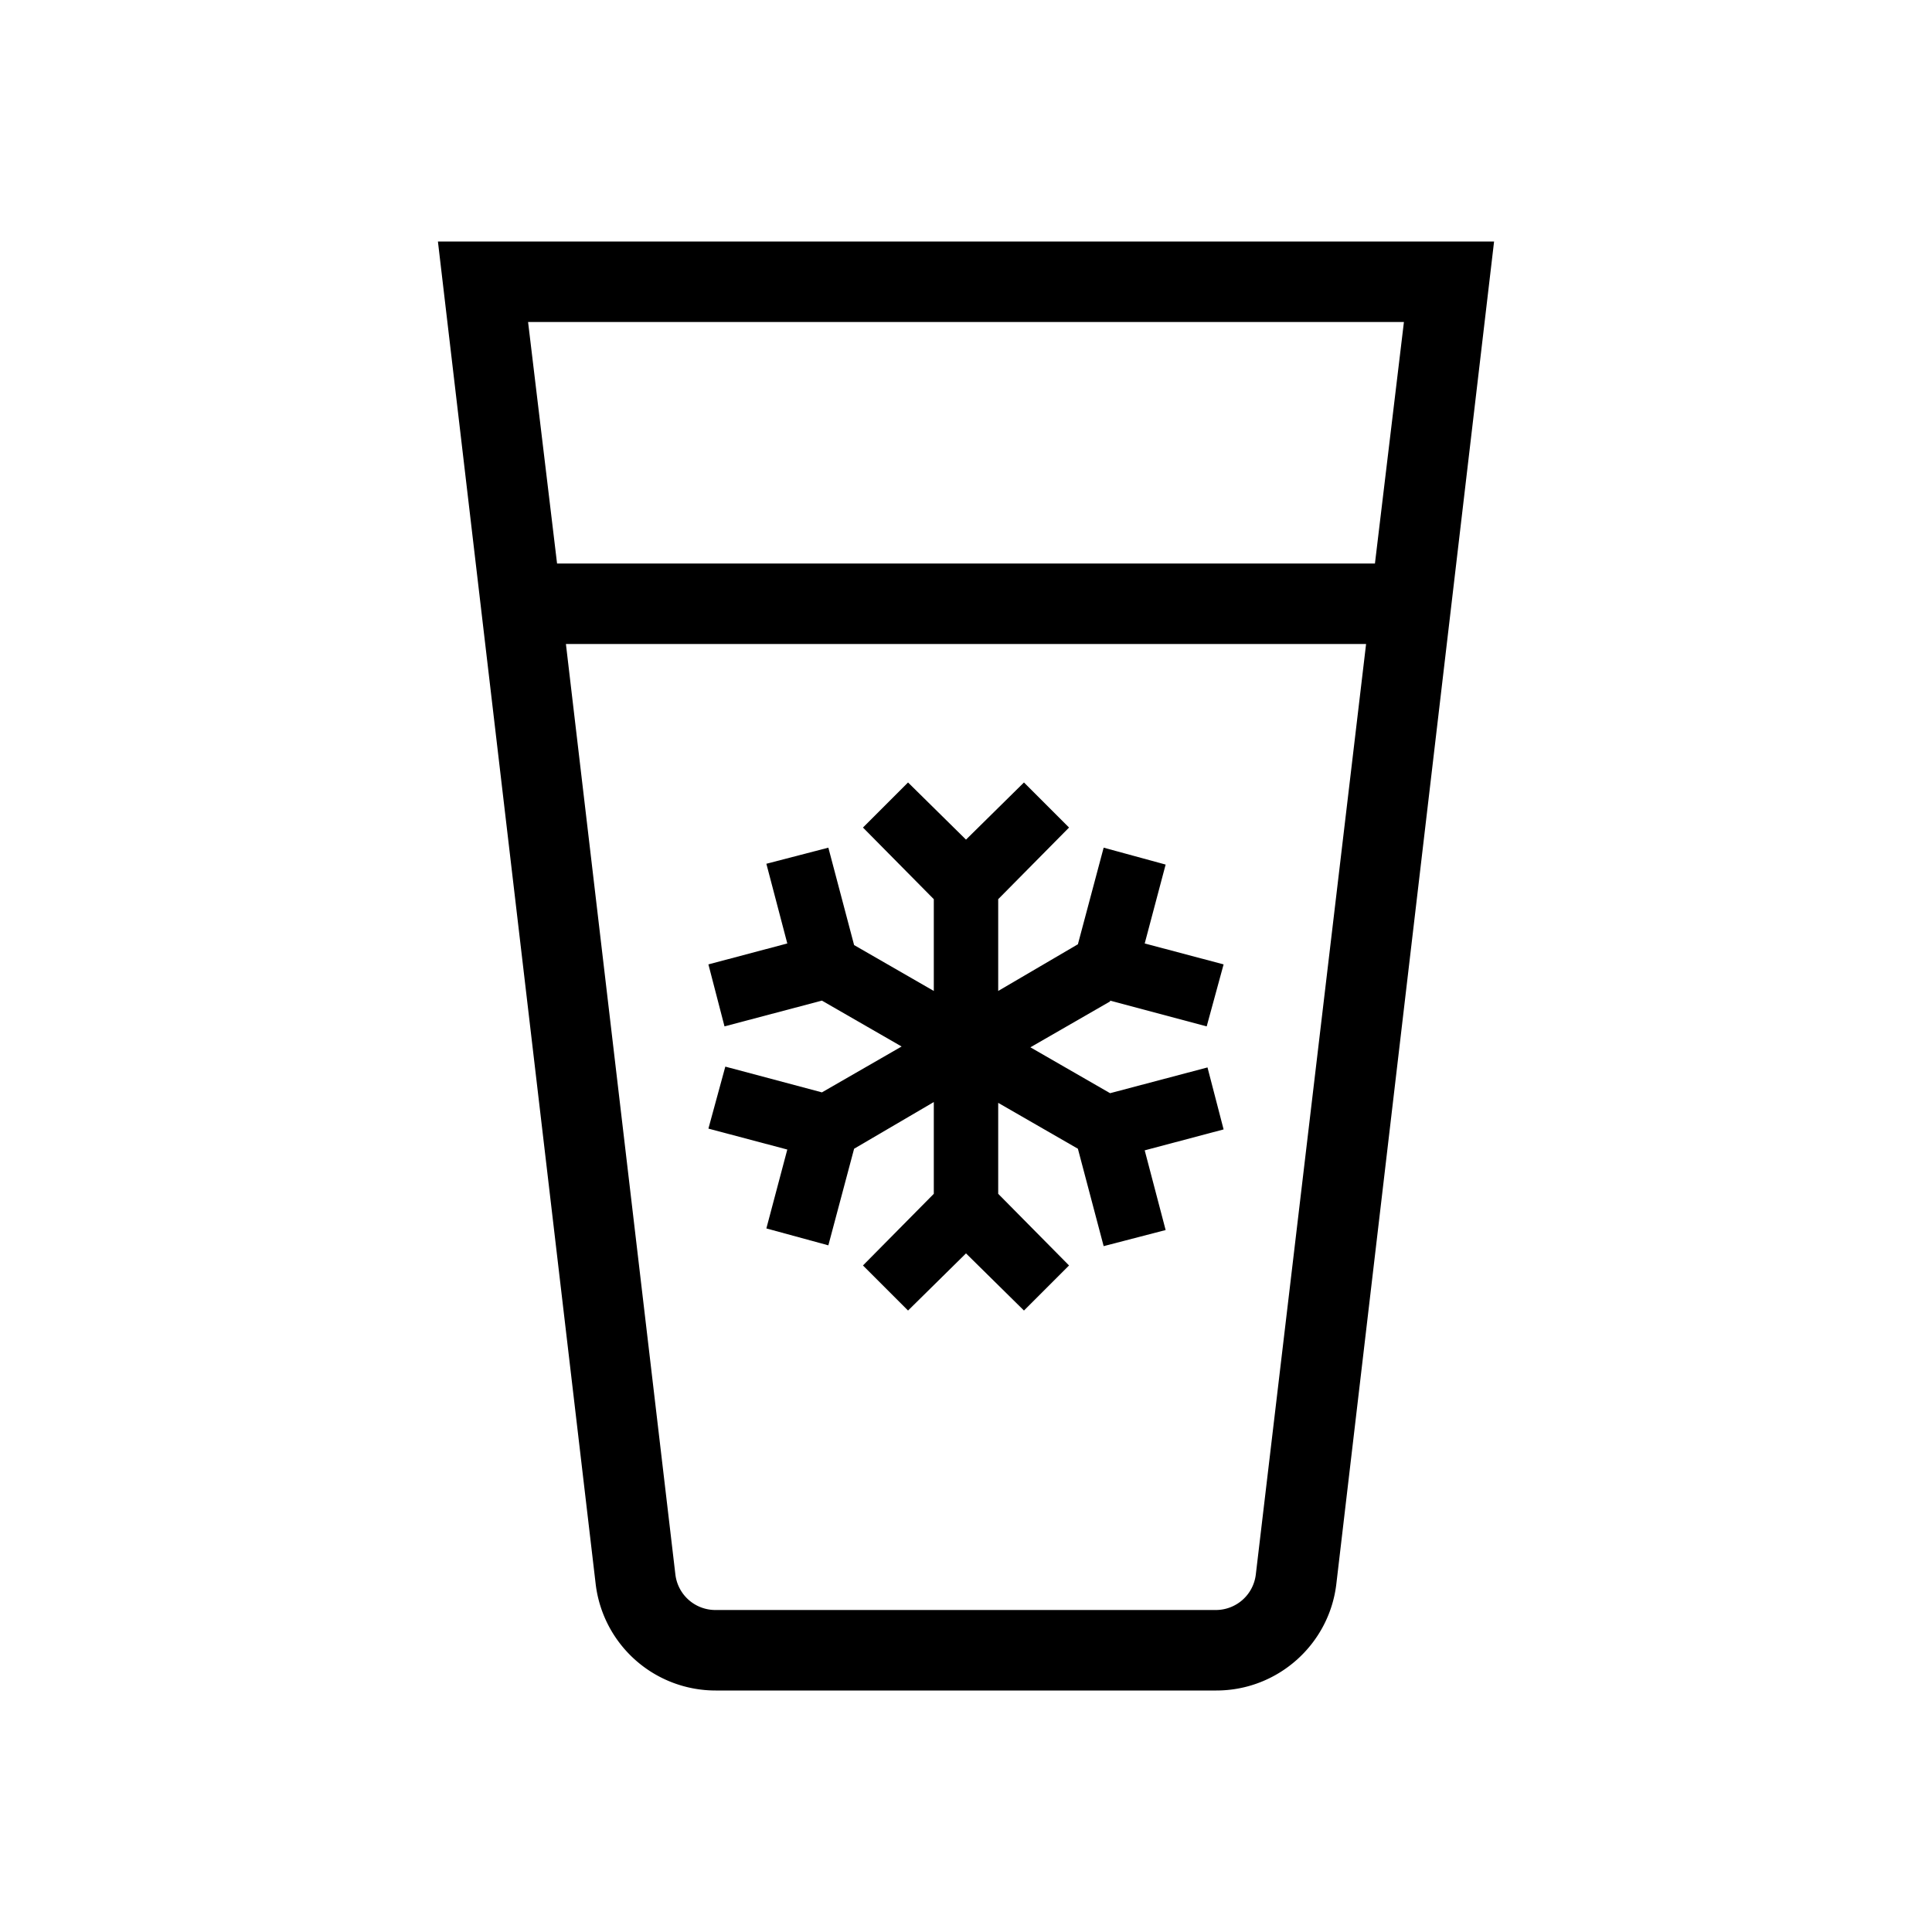
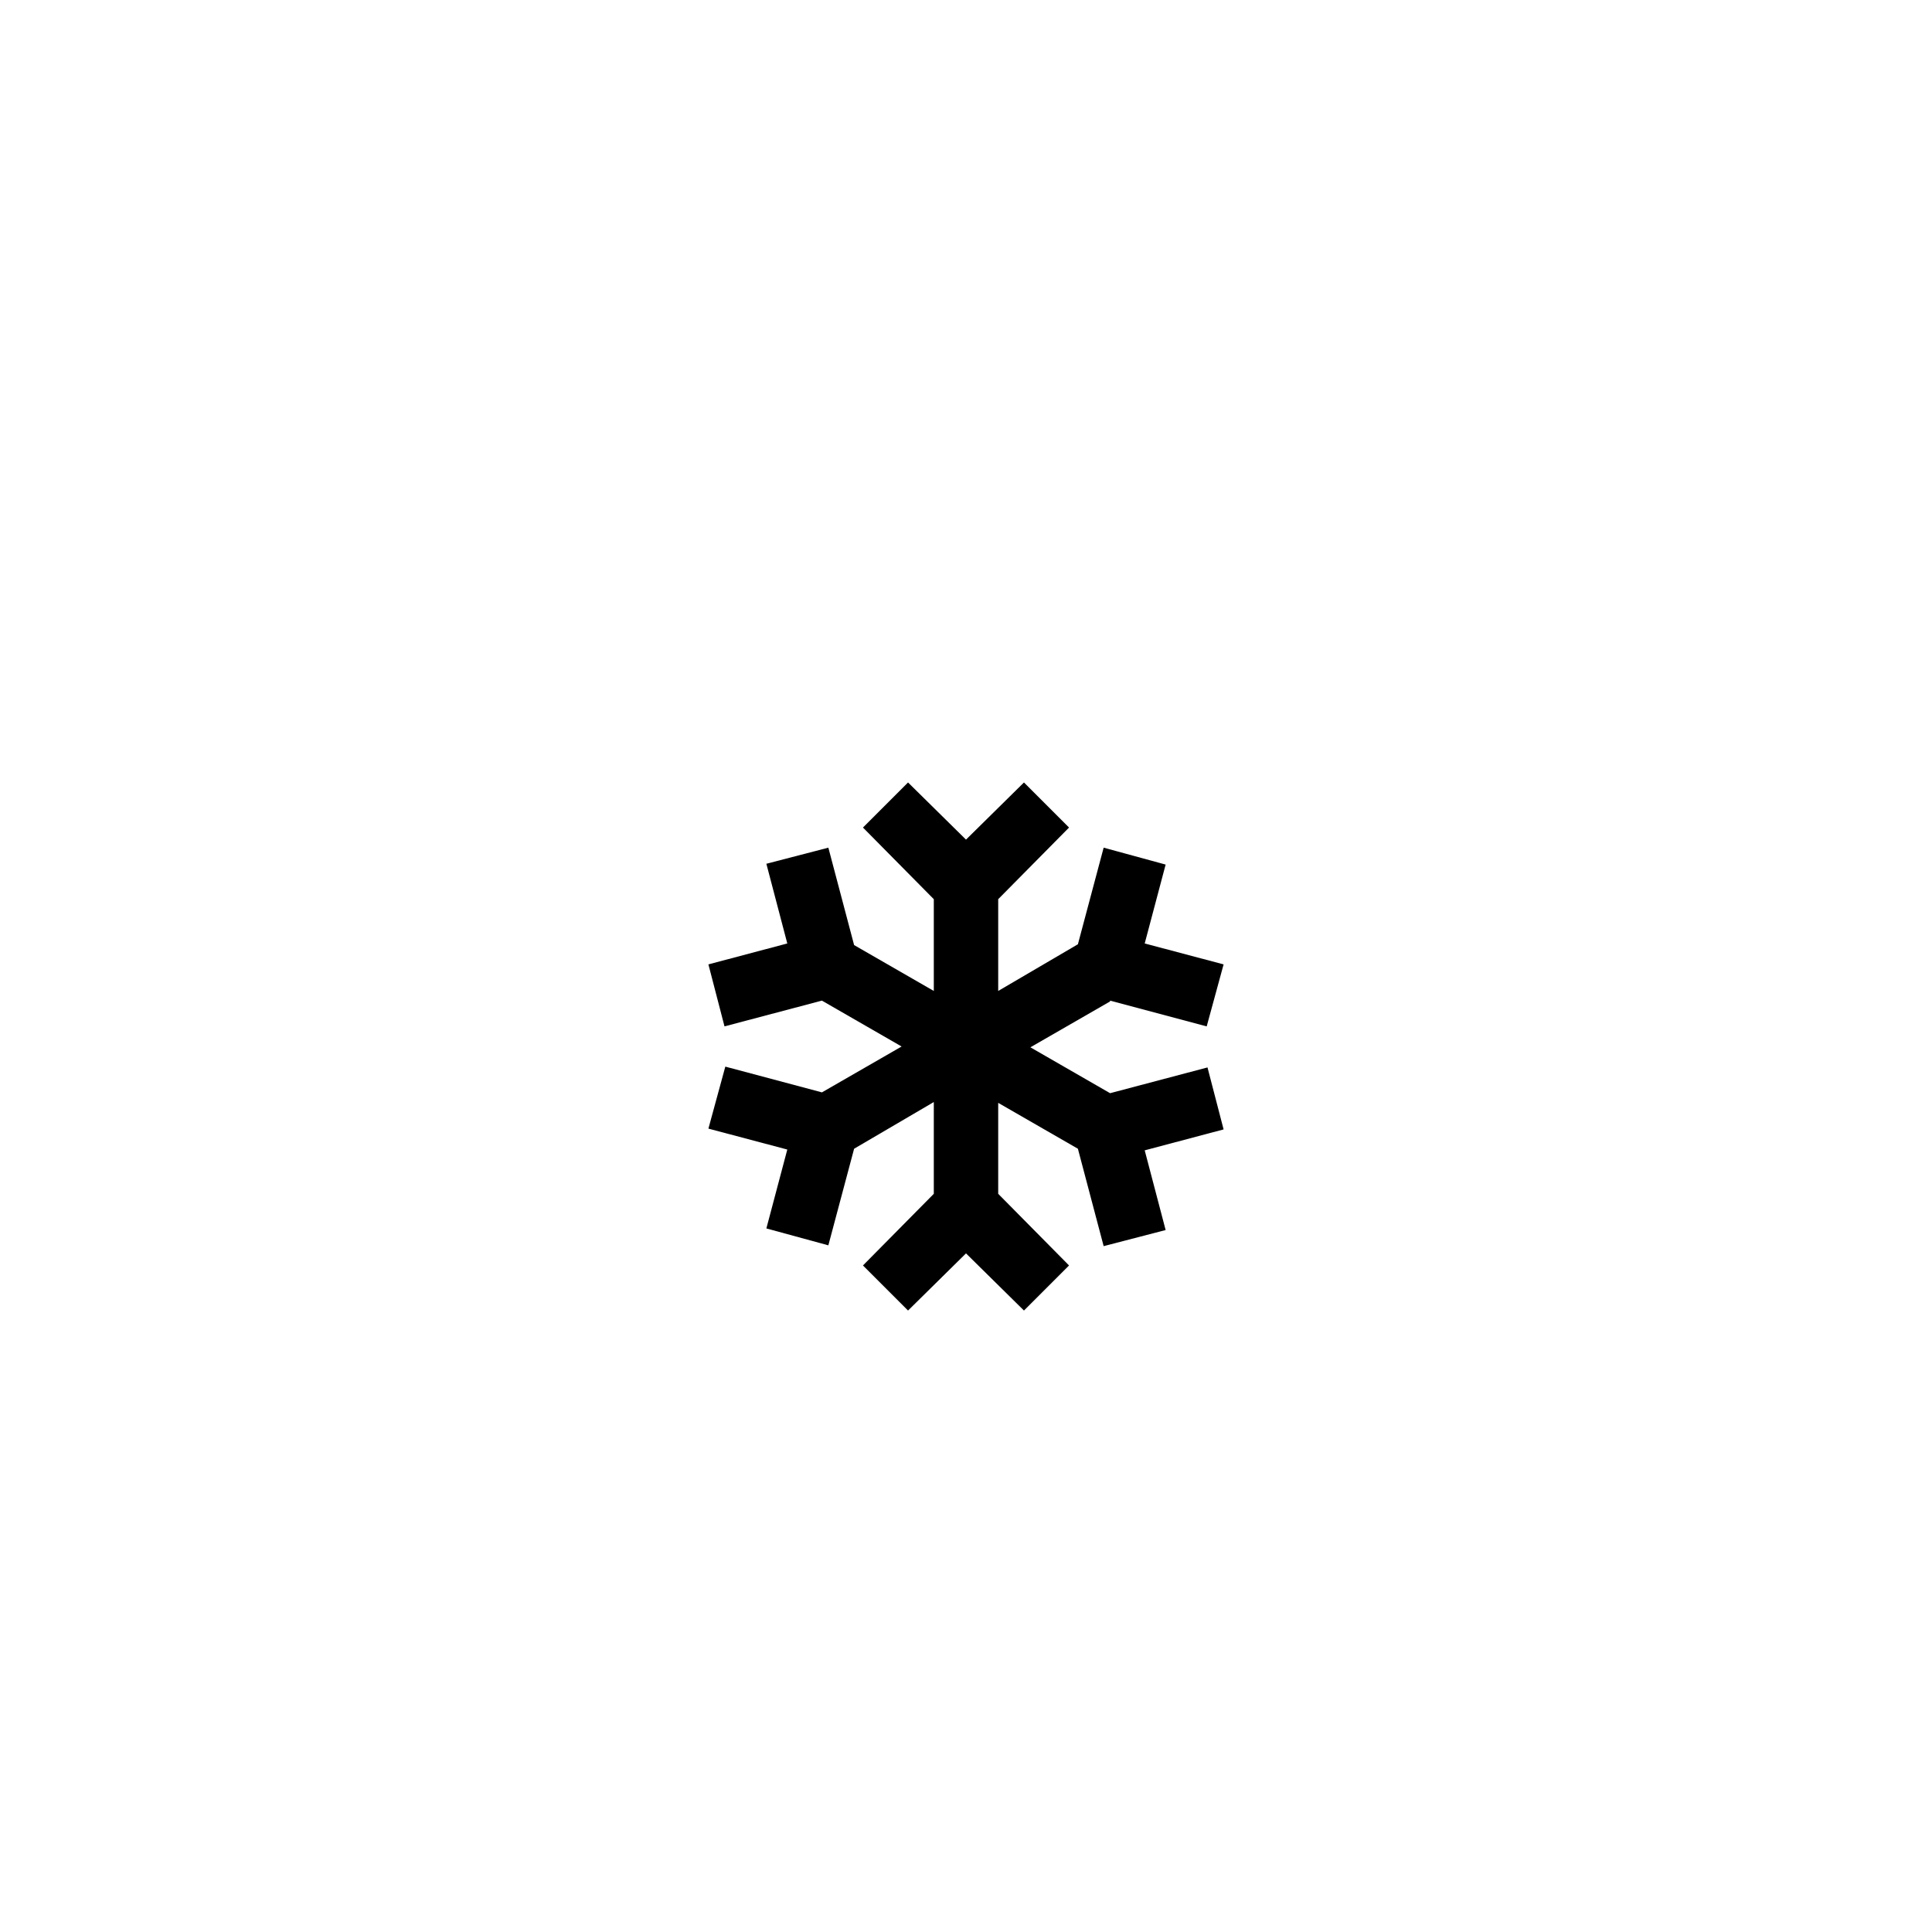
<svg xmlns="http://www.w3.org/2000/svg" width="24" height="24" viewBox="0 0 24 24" fill="currentColor">
-   <path d="M5.44 3 7.4 19.68A1.5 1.5 0 0 0 8.89 21h6.22c.76 0 1.4-.57 1.49-1.32L18.56 3H5.44Zm12 1-.36 3H6.92l-.36-3h10.88ZM15.6 19.56a.5.5 0 0 1-.5.44H8.89a.5.5 0 0 1-.5-.44L7.03 8h9.94L15.6 19.56Z" />
  <path d="m13.79 12.43 1.2.32.21-.77-.98-.26.26-.98-.77-.21-.32 1.2-.99.58v-1.14l.88-.89-.56-.56-.72.71-.72-.71-.56.56.88.89v1.14l-.99-.57-.32-1.21-.77.2.26.99-.98.26.2.77 1.21-.32.99.57-.99.57-1.2-.32-.21.77.98.26-.26.98.77.21.32-1.2.99-.58v1.14l-.88.89.56.56.72-.71.72.71.56-.56-.88-.89V13.7l.99.57.32 1.21.77-.2-.26-.99.98-.26-.2-.77-1.21.32-.99-.57.99-.57Z" />
</svg>